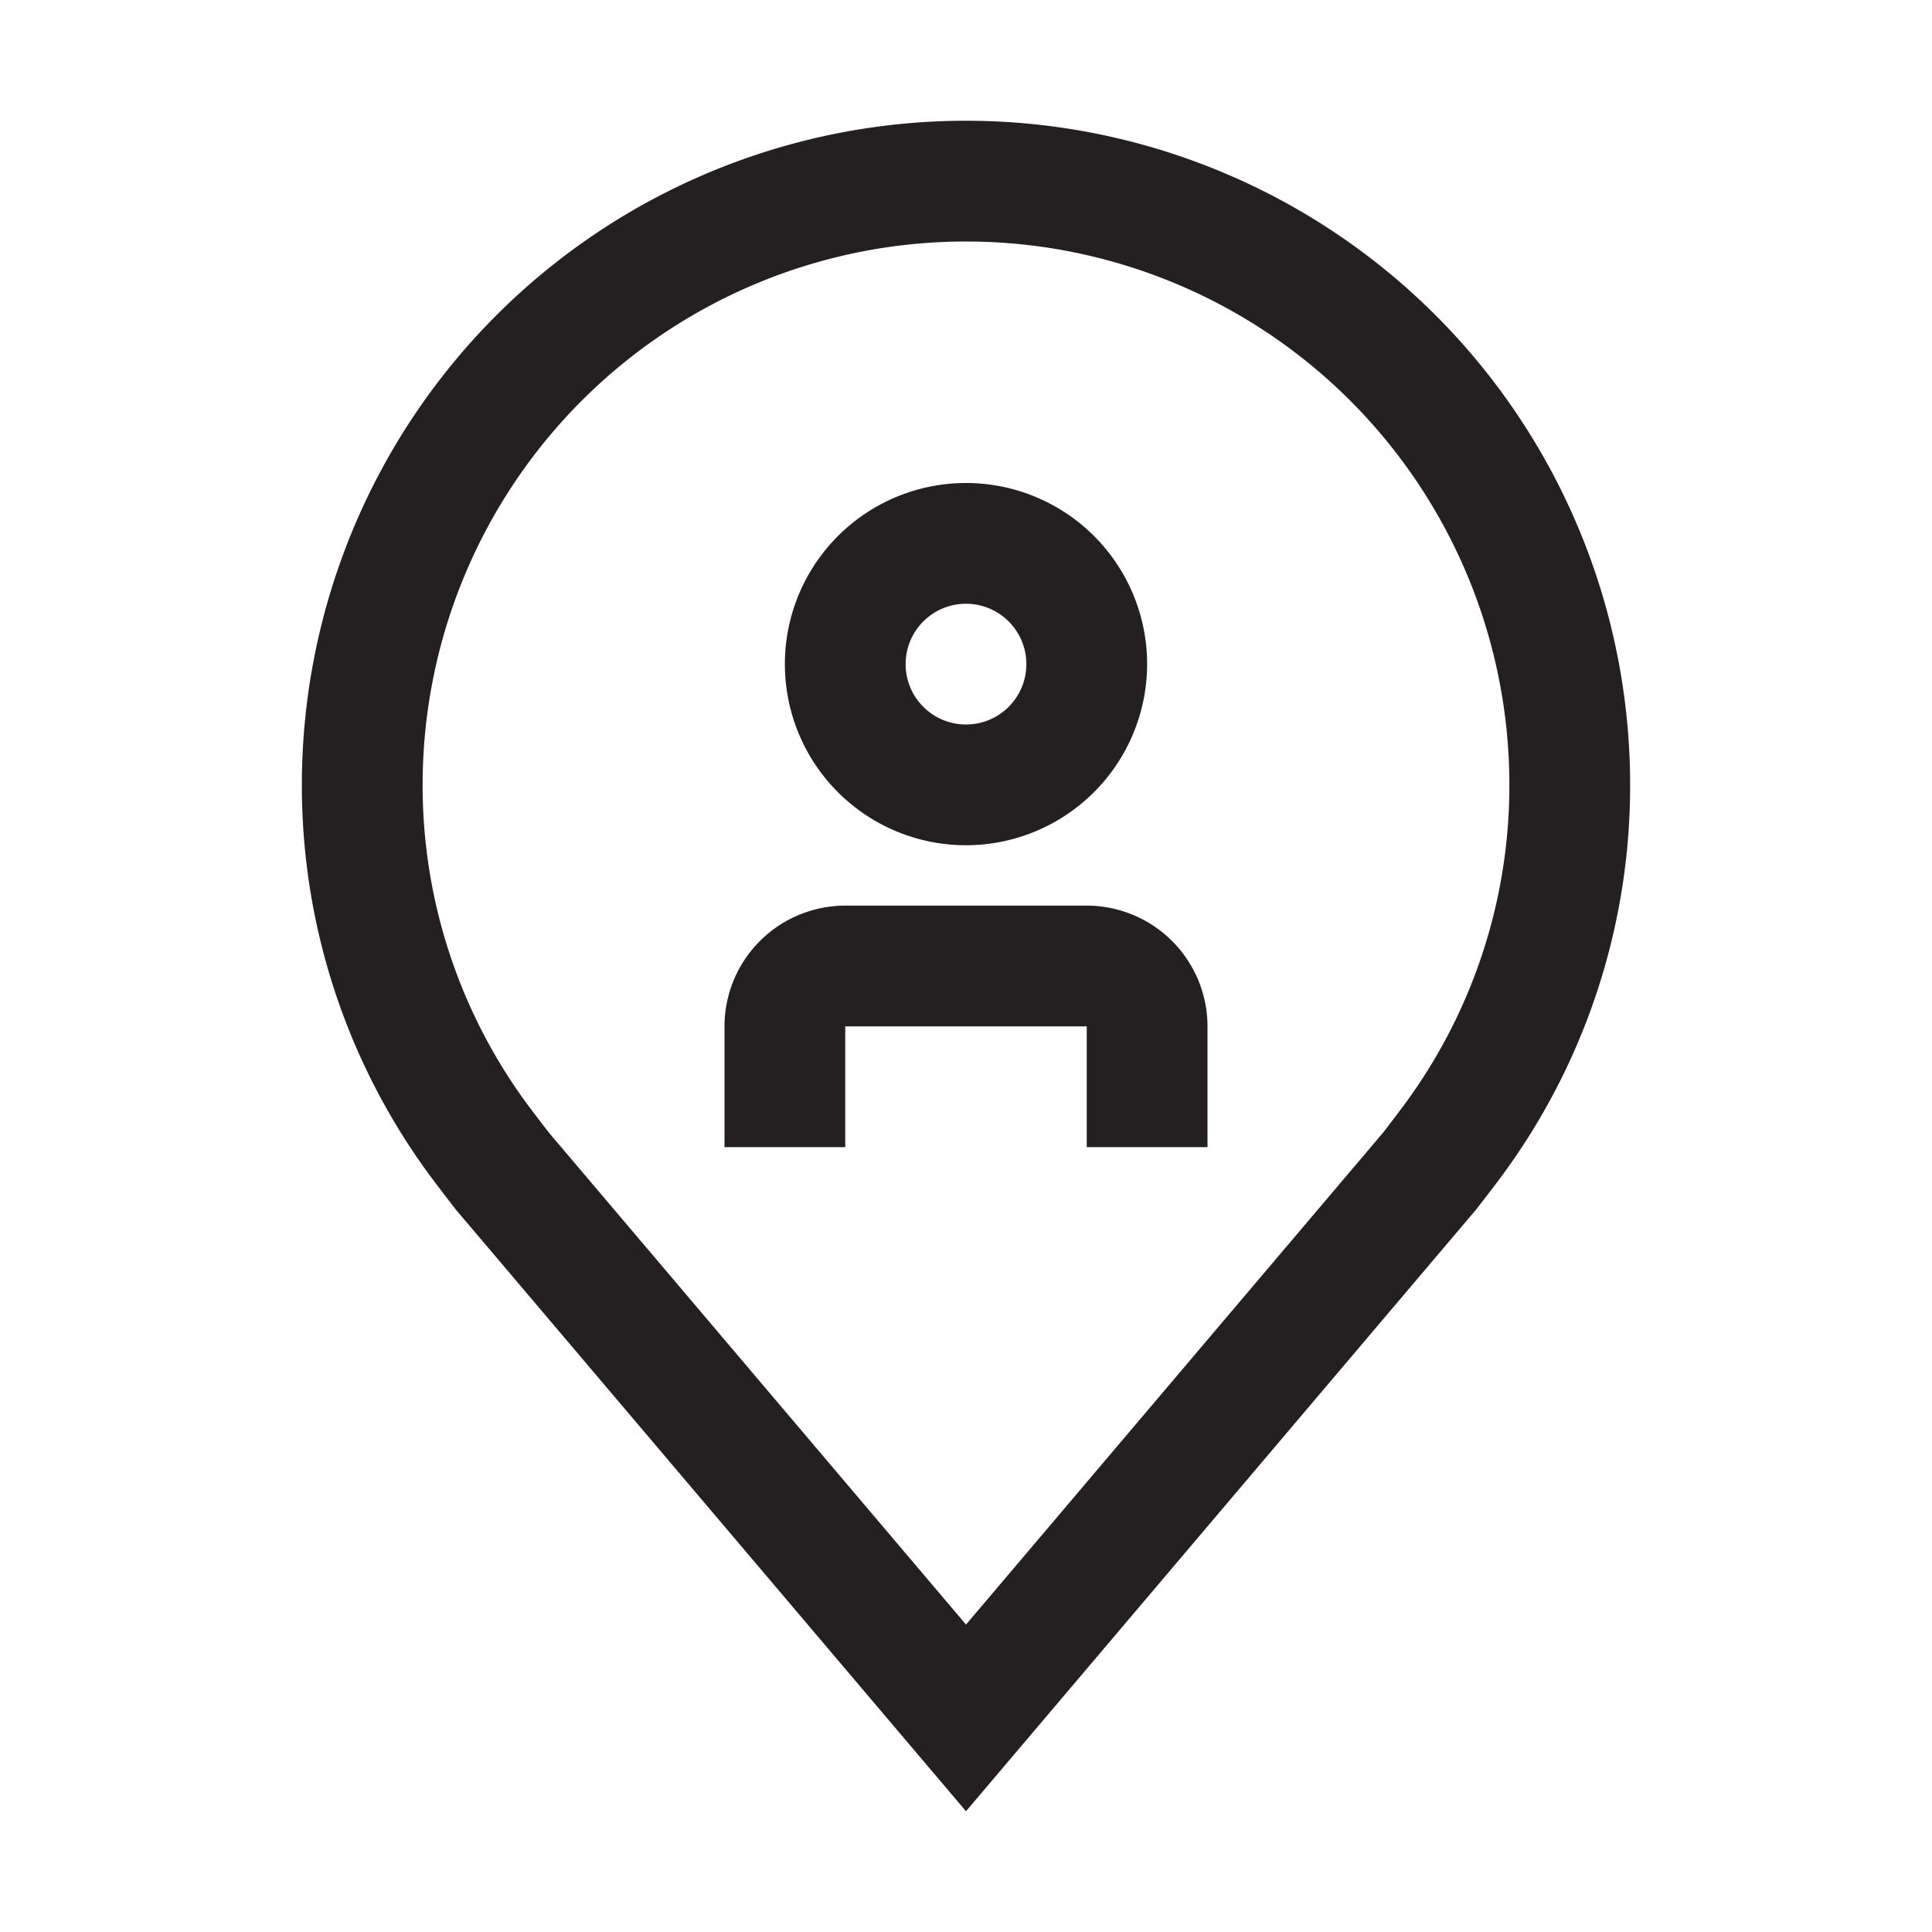
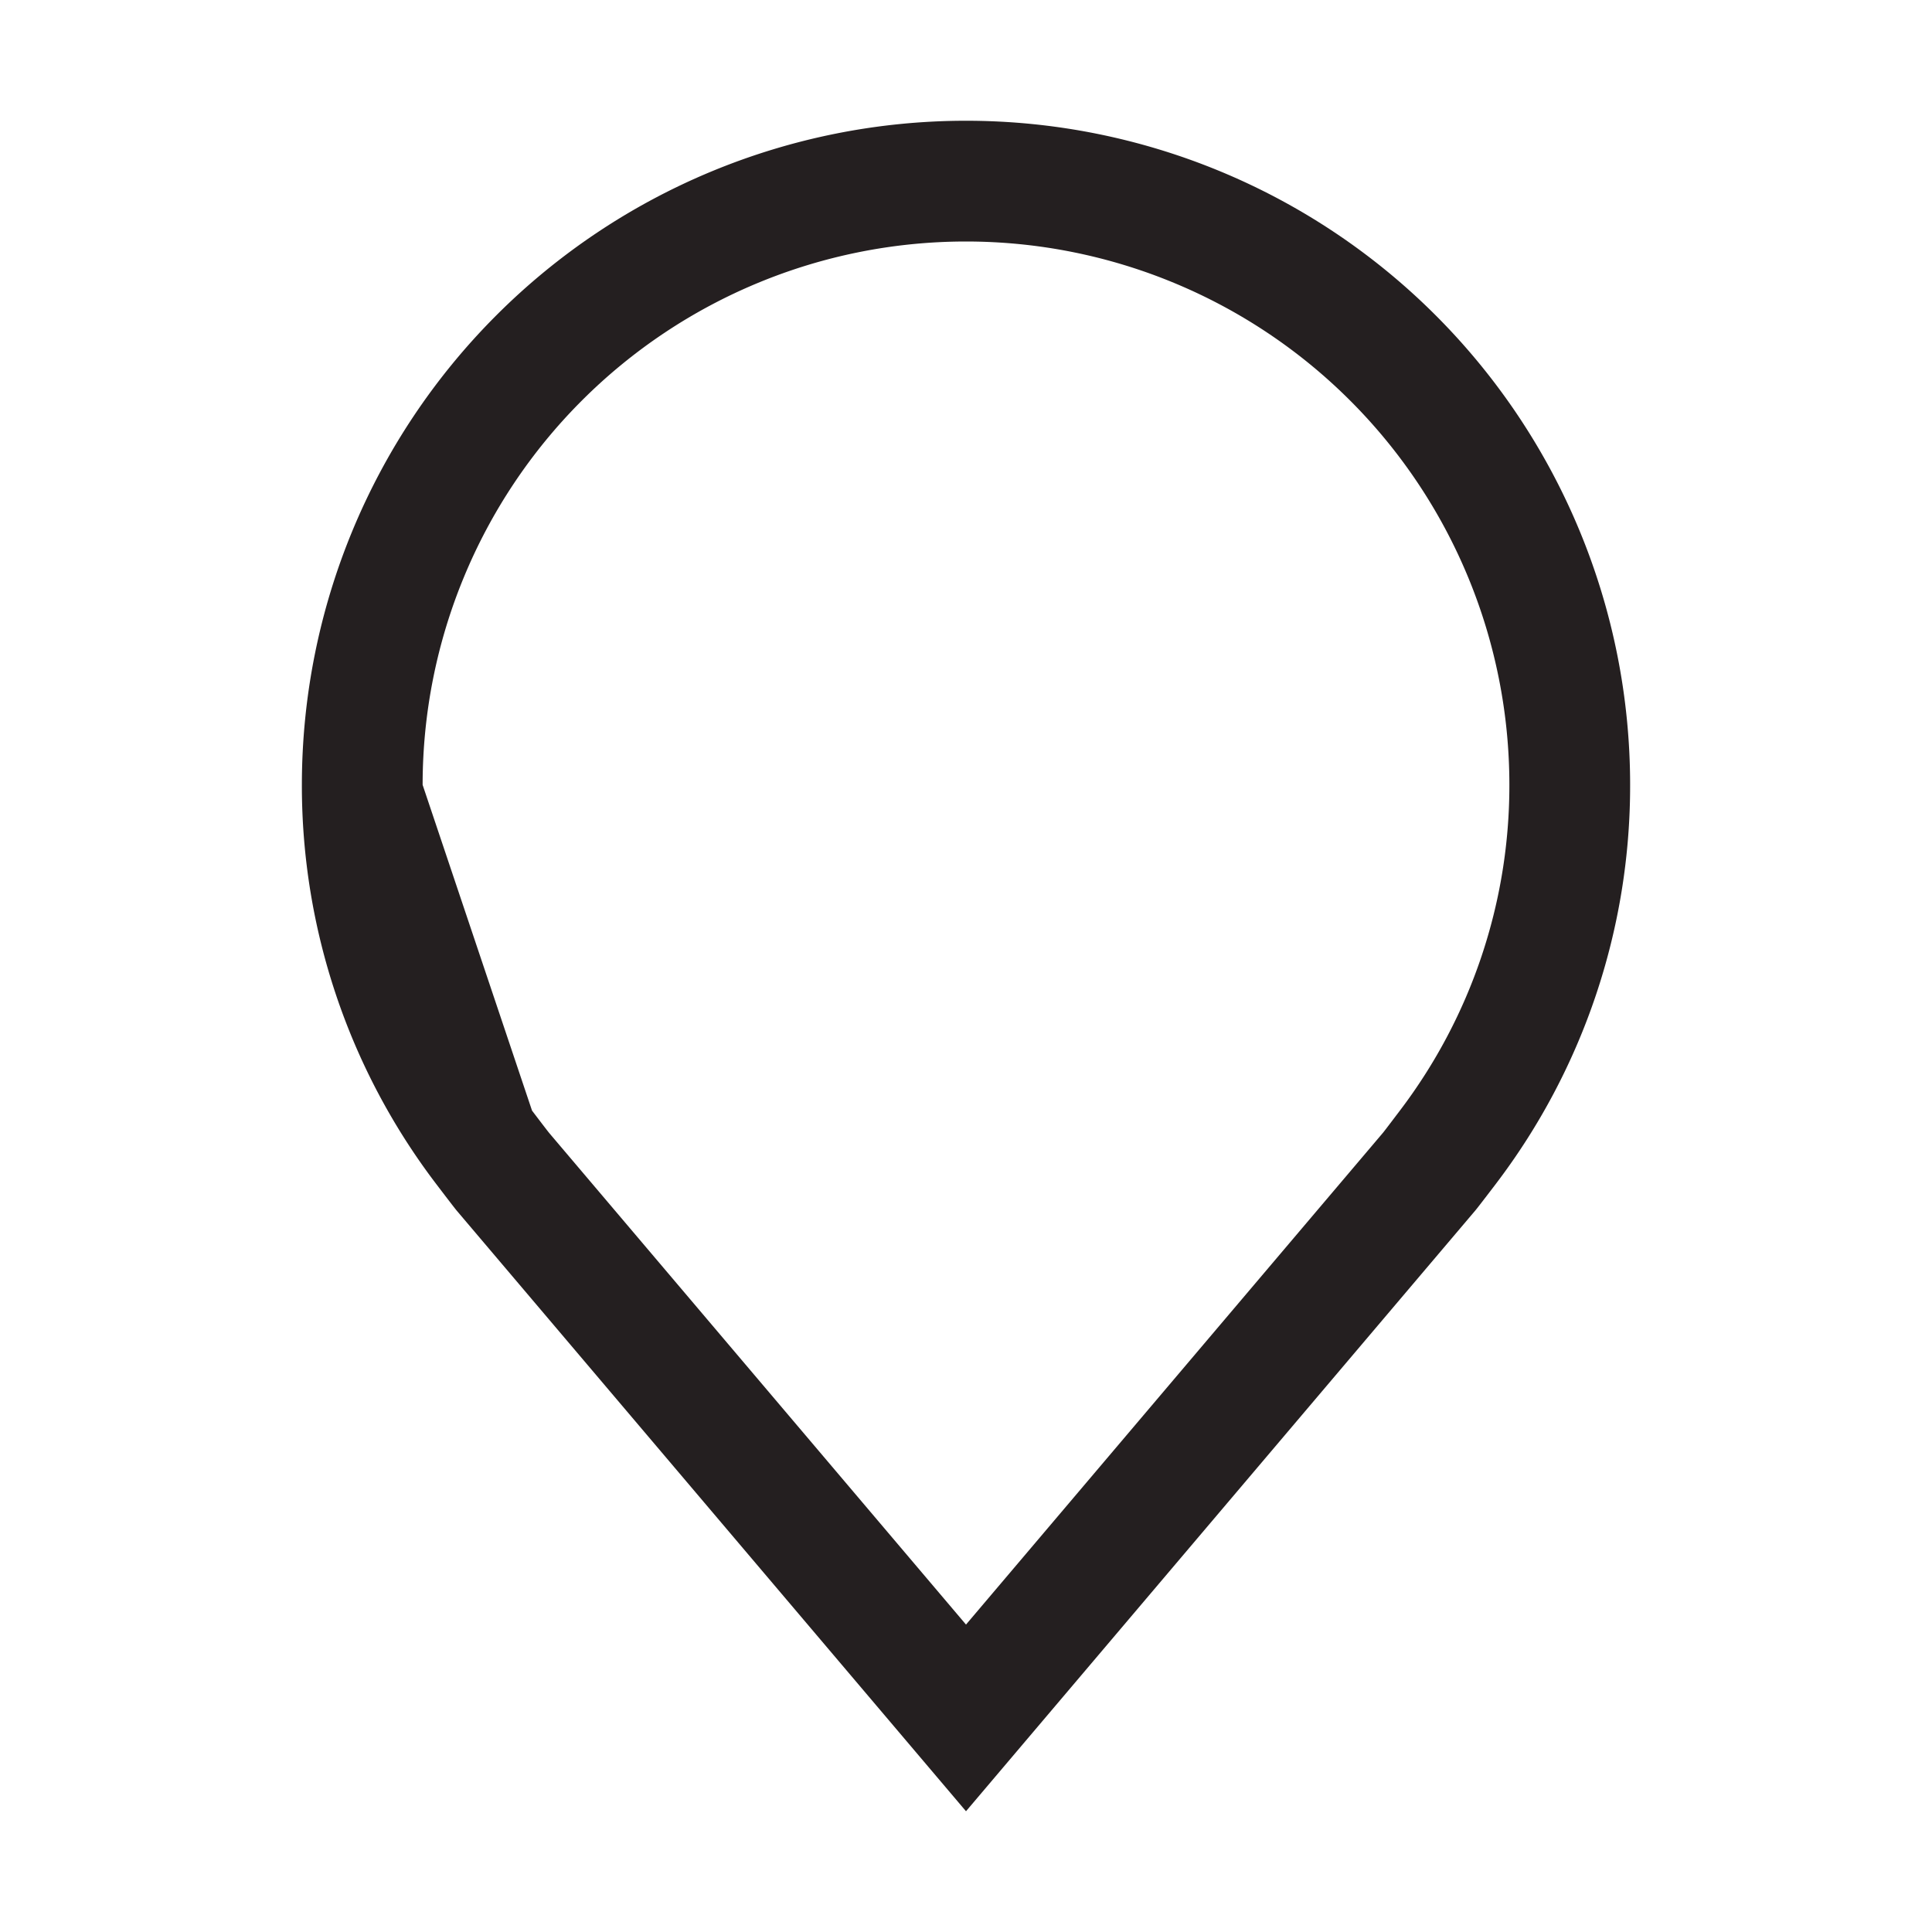
<svg xmlns="http://www.w3.org/2000/svg" id="Layer_1" data-name="Layer 1" width="32" height="32" viewBox="0 0 32 32">
  <defs>
    <style>.cls-1 {
        fill: #241f20;
      }

      .cls-2 {
        fill: none;
      }</style>
  </defs>
-   <path class="cls-1" d="M20,19H18V17H14v2H12V17a2.002,2.002,0,0,1,2-2h4a2.002,2.002,0,0,1,2,2Z" transform="translate(0 0)" />
-   <path class="cls-1" d="M16,14a3,3,0,1,1,3-3A3.003,3.003,0,0,1,16,14Zm0-4a1,1,0,1,0,1,1A1.001,1.001,0,0,0,16,10Z" transform="translate(0 0)" />
-   <path class="cls-1" d="M16,30,7.564,20.051c-.048-.057-.348-.452-.348-.452A10.889,10.889,0,0,1,5,13a11,11,0,0,1,22,0,10.884,10.884,0,0,1-2.215,6.597l-.002.003s-.3.394-.345.447ZM8.812,18.395c.001.001.233.308.287.374L16,26.908l6.91-8.15c.044-.055.278-.365.279-.366A8.901,8.901,0,0,0,25,13,9,9,0,0,0,7,13a8.905,8.905,0,0,0,1.812,5.395Z" transform="translate(0 0)" />
+   <path class="cls-1" d="M16,30,7.564,20.051c-.048-.057-.348-.452-.348-.452A10.889,10.889,0,0,1,5,13a11,11,0,0,1,22,0,10.884,10.884,0,0,1-2.215,6.597l-.002.003s-.3.394-.345.447ZM8.812,18.395c.001.001.233.308.287.374L16,26.908l6.91-8.15c.044-.055.278-.365.279-.366A8.901,8.901,0,0,0,25,13,9,9,0,0,0,7,13Z" transform="translate(0 0)" />
  <rect id="_Transparent_Rectangle_" data-name="&lt;Transparent Rectangle&gt;" class="cls-2" width="32" height="32" />
</svg>